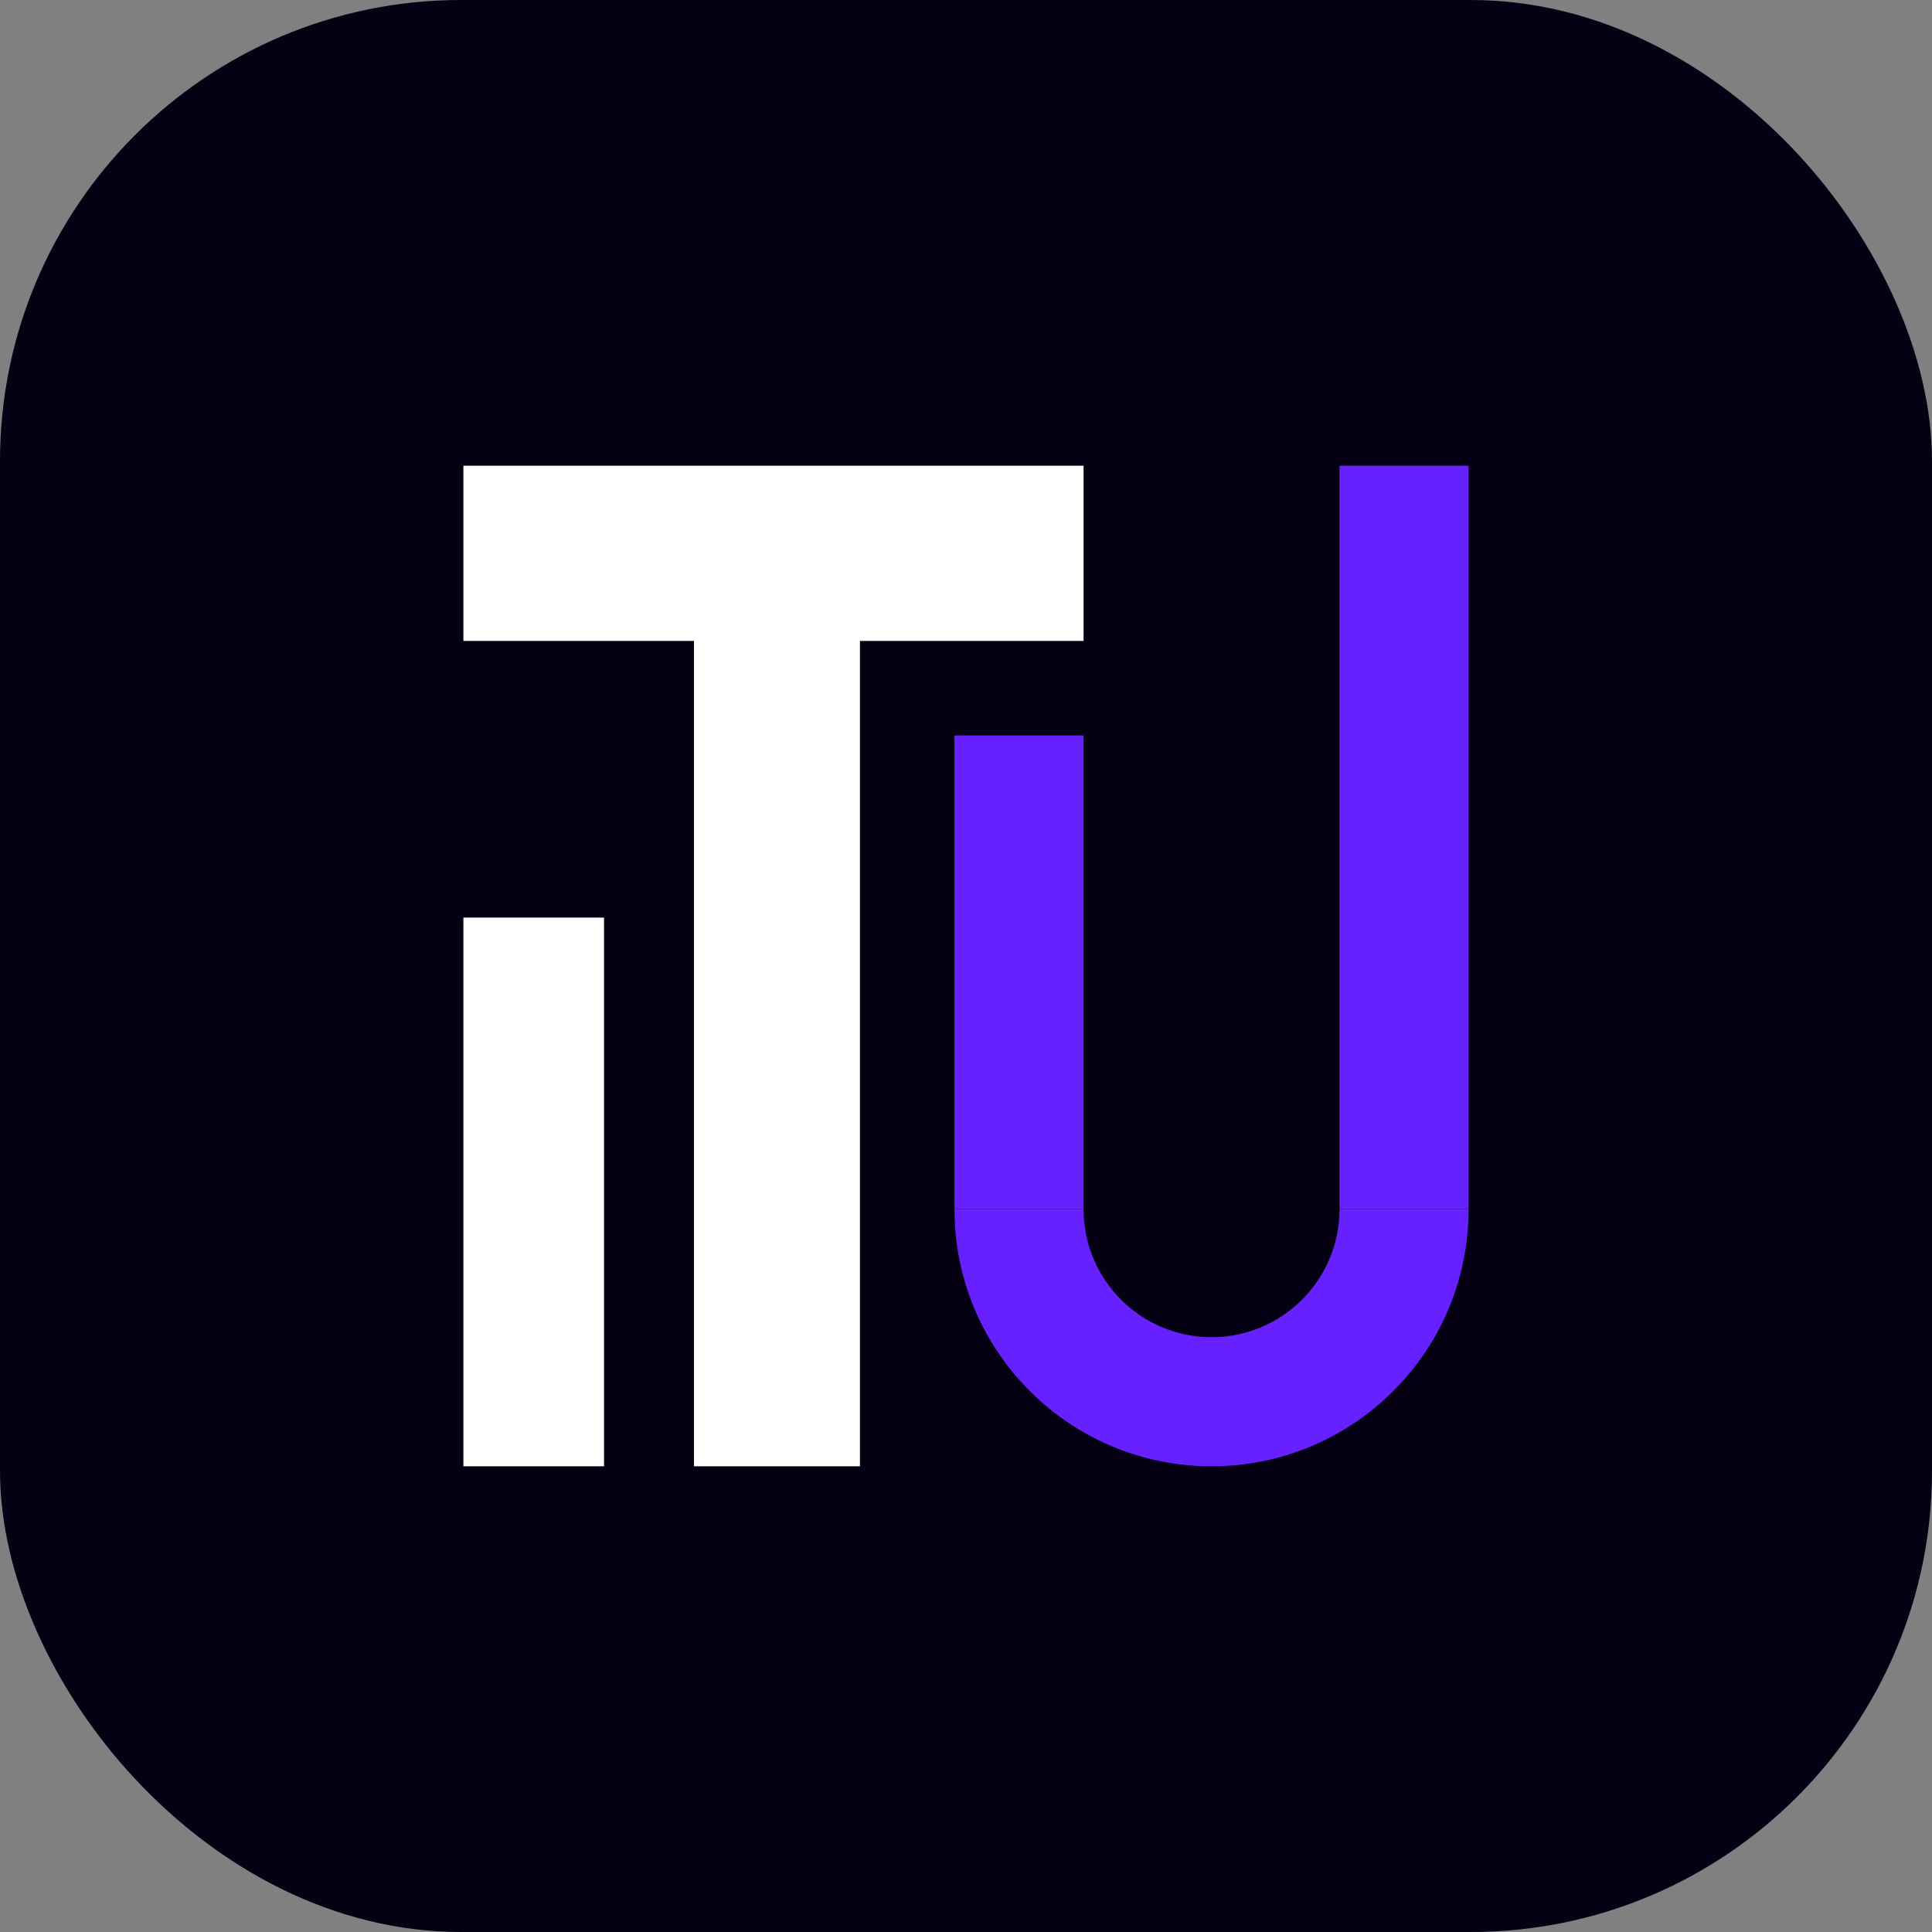
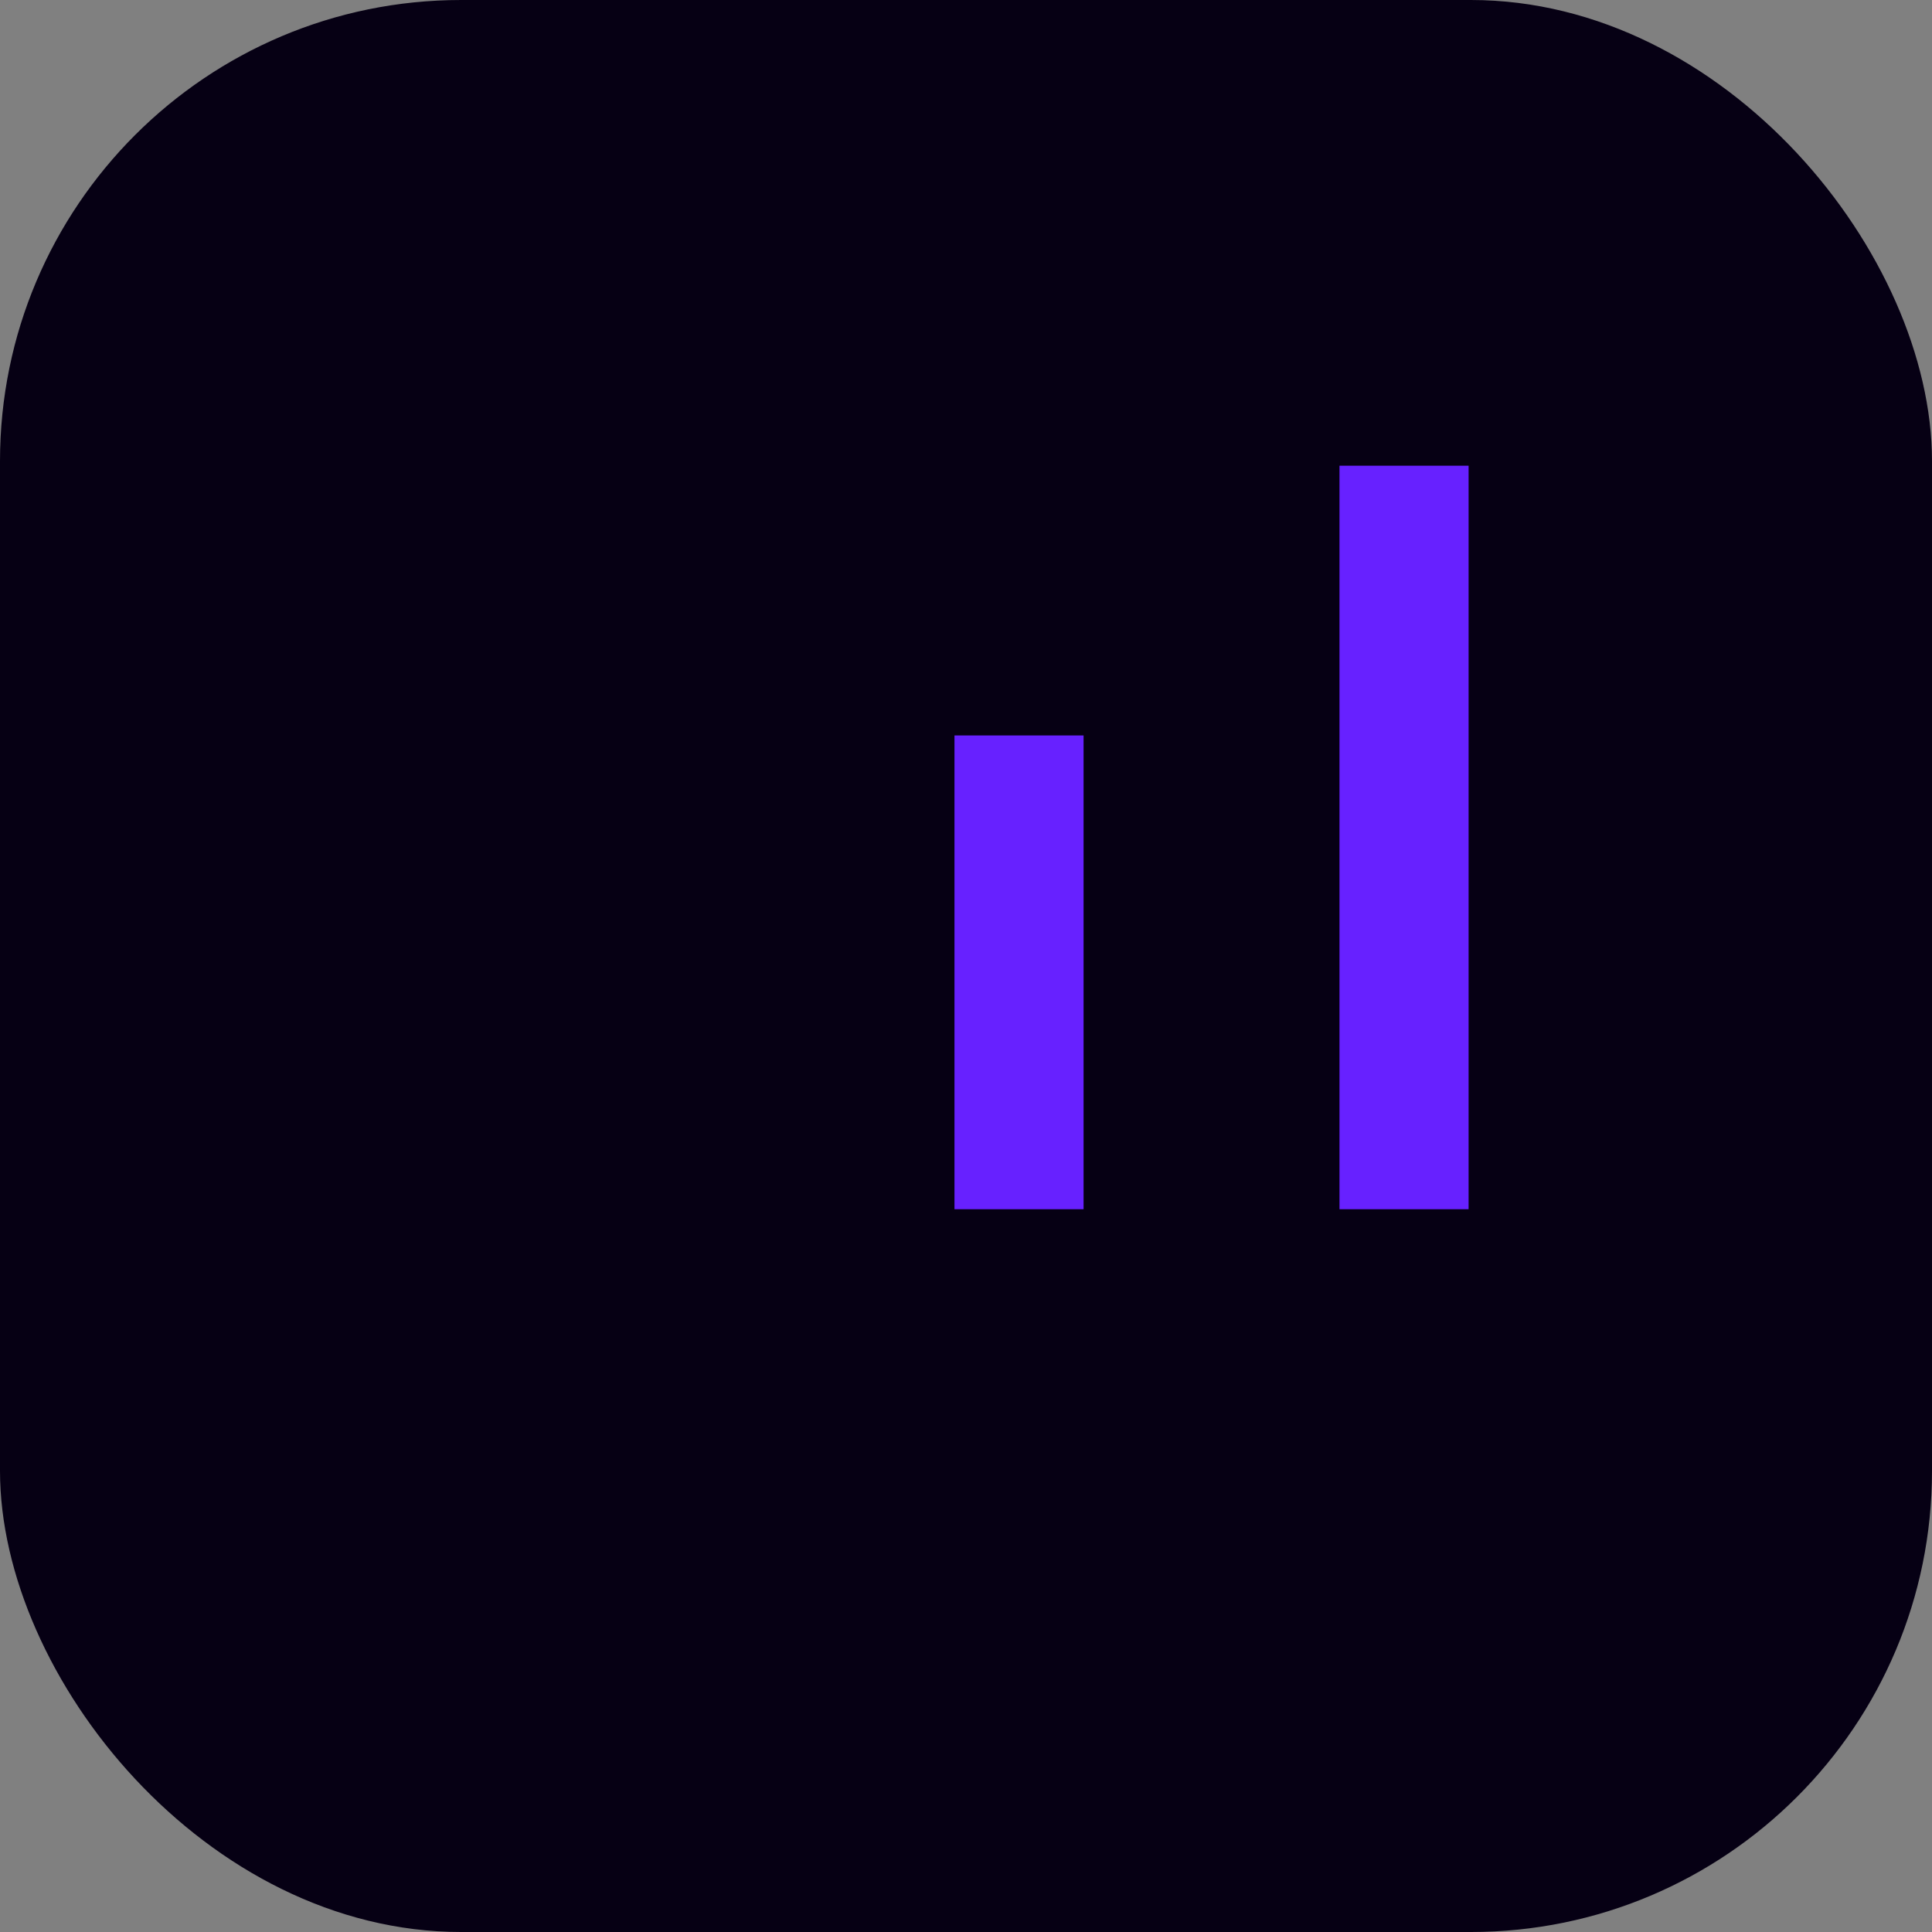
<svg xmlns="http://www.w3.org/2000/svg" width="838" height="838" viewBox="0 0 838 838" fill="none">
  <rect x="0" y="0" width="838" height="838" fill="#808080" stroke="none" />
  <rect width="838" height="838" rx="200" fill="#060014" />
-   <path d="M373 636H301V278H201V202H470V278H373V636Z" fill="white" />
-   <path d="M262 398H201V636H262V398Z" fill="white" />
-   <path fill-rule="evenodd" clip-rule="evenodd" d="M414 524.5C414 586.08 463.92 636 525.5 636C587.08 636 637 586.08 637 524.5H581C581 555.152 556.152 580 525.5 580C494.848 580 470 555.152 470 524.5H414Z" fill="#6721FF" />
  <path fill-rule="evenodd" clip-rule="evenodd" d="M470 524.5H414V319H470V524.5Z" fill="#6721FF" />
  <path fill-rule="evenodd" clip-rule="evenodd" d="M637 524.5H581V202H637V524.5Z" fill="#6721FF" />
</svg>